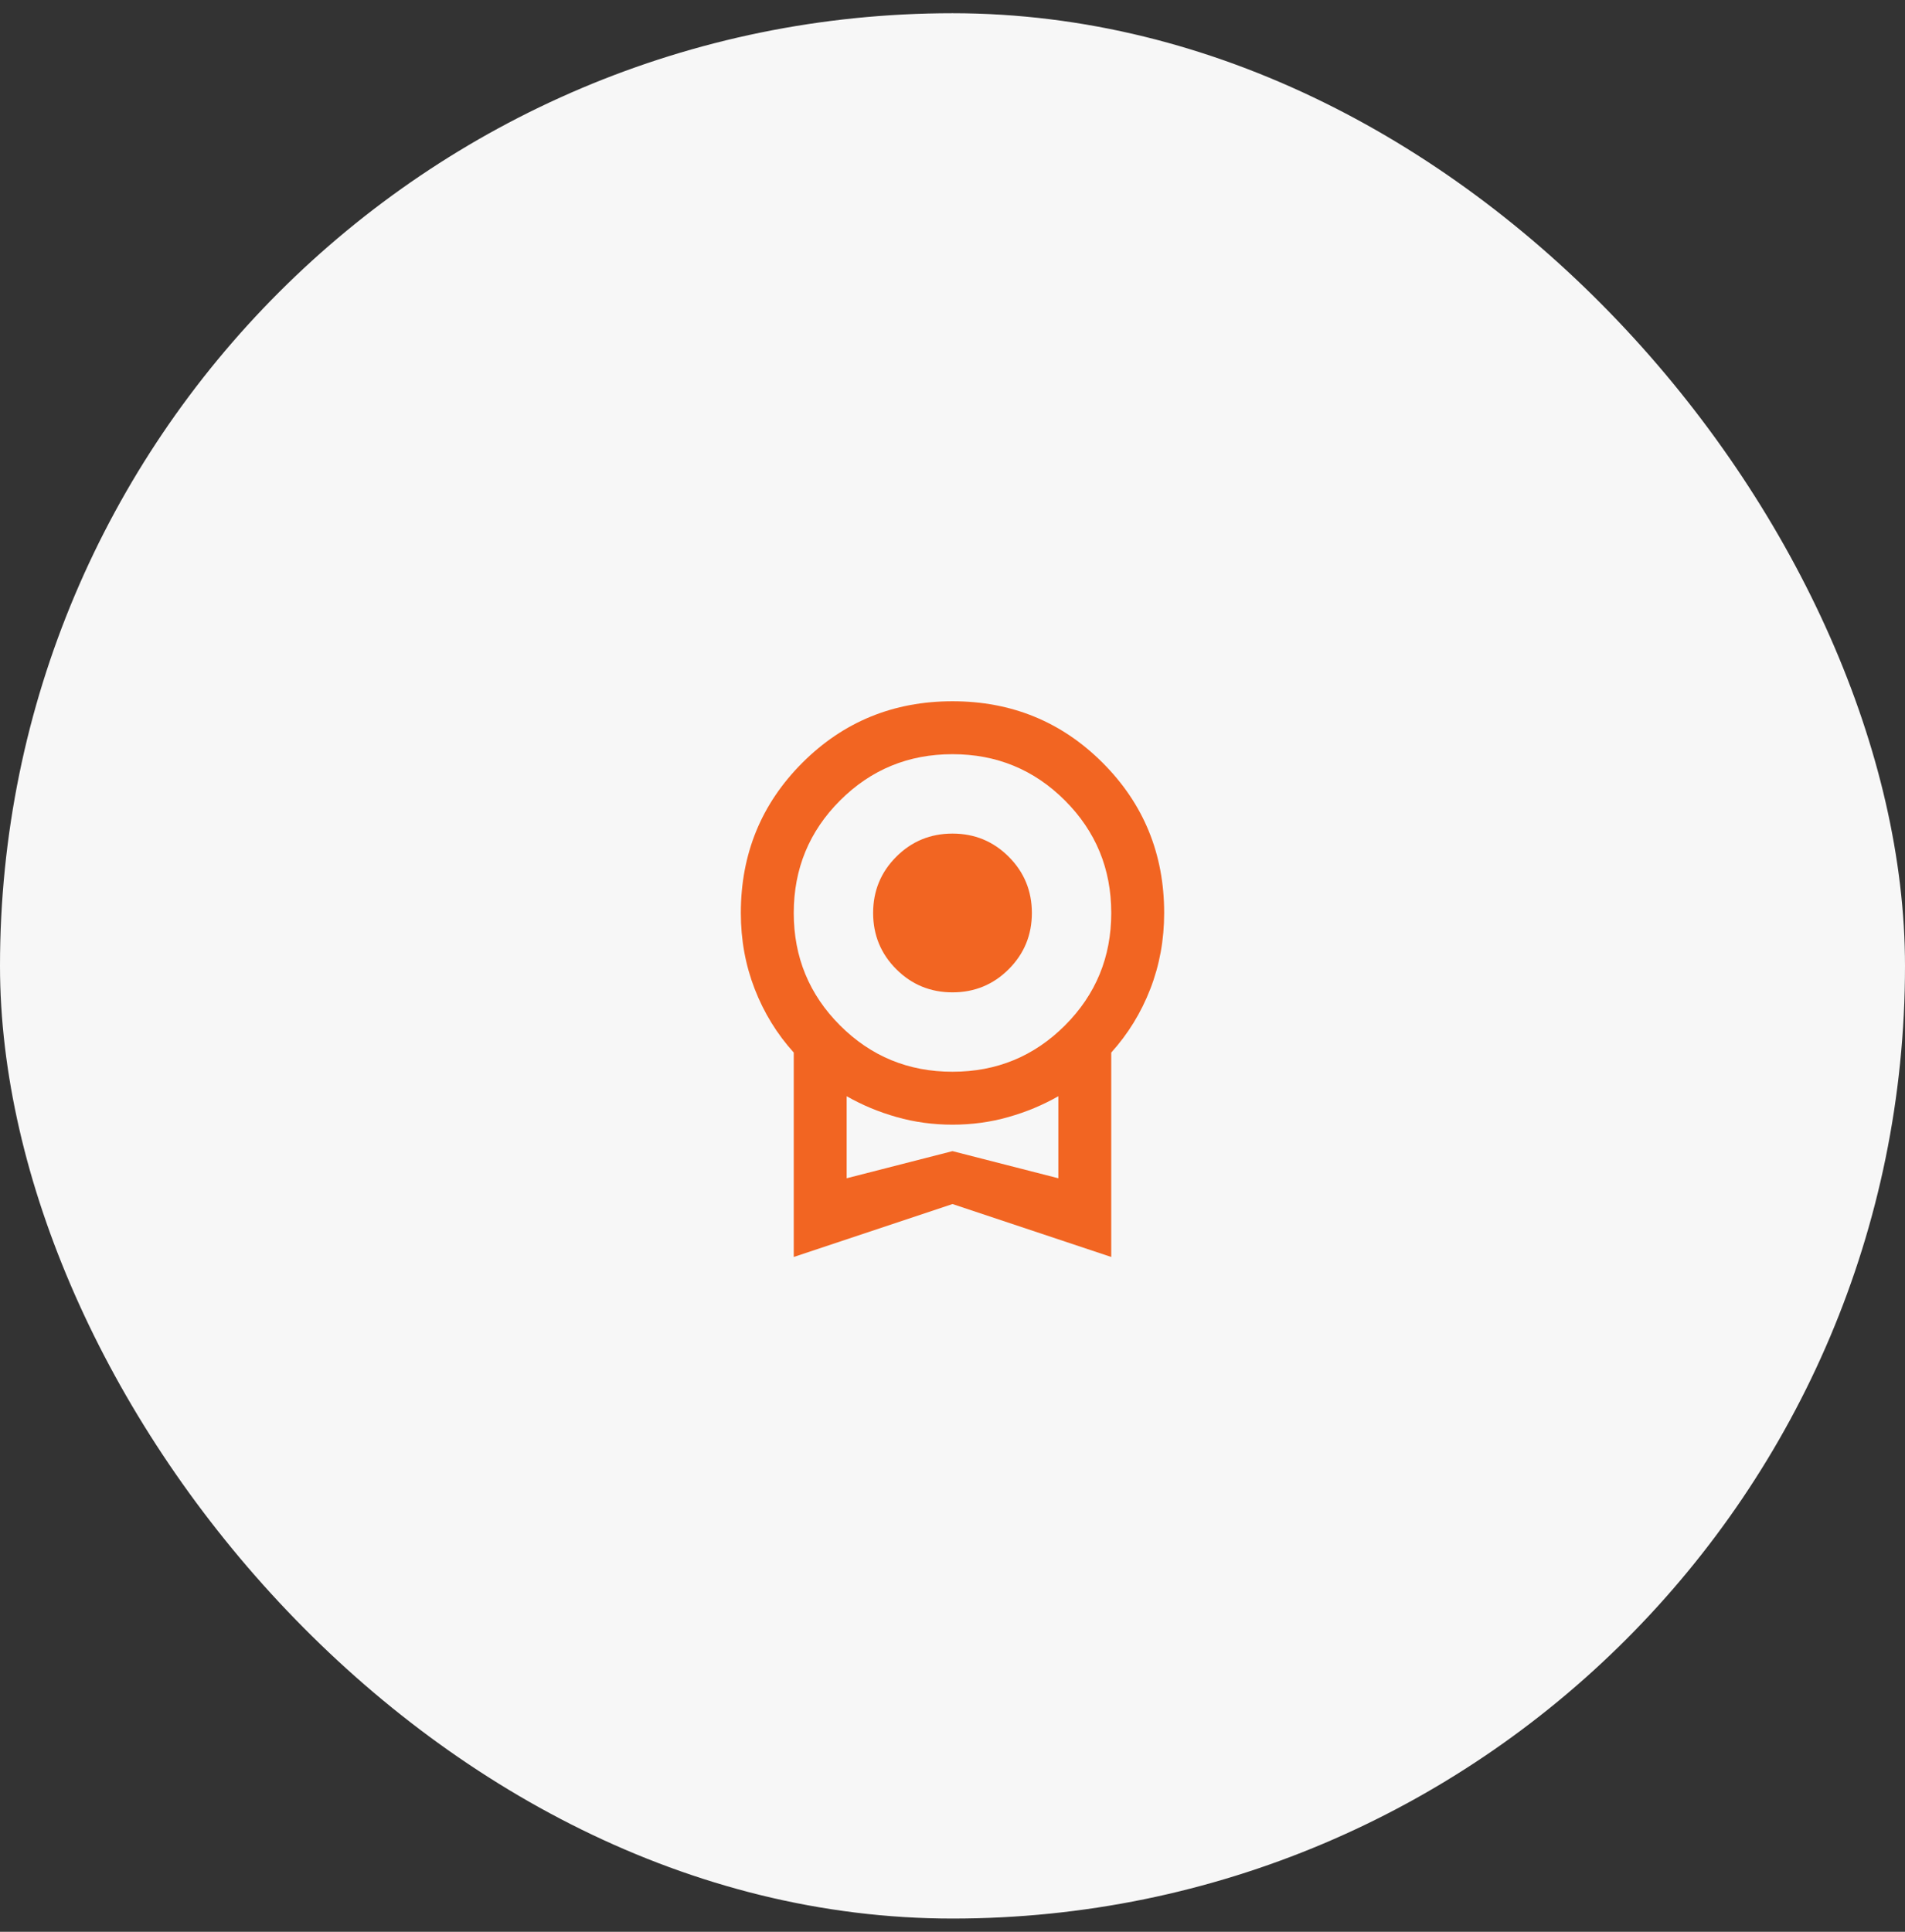
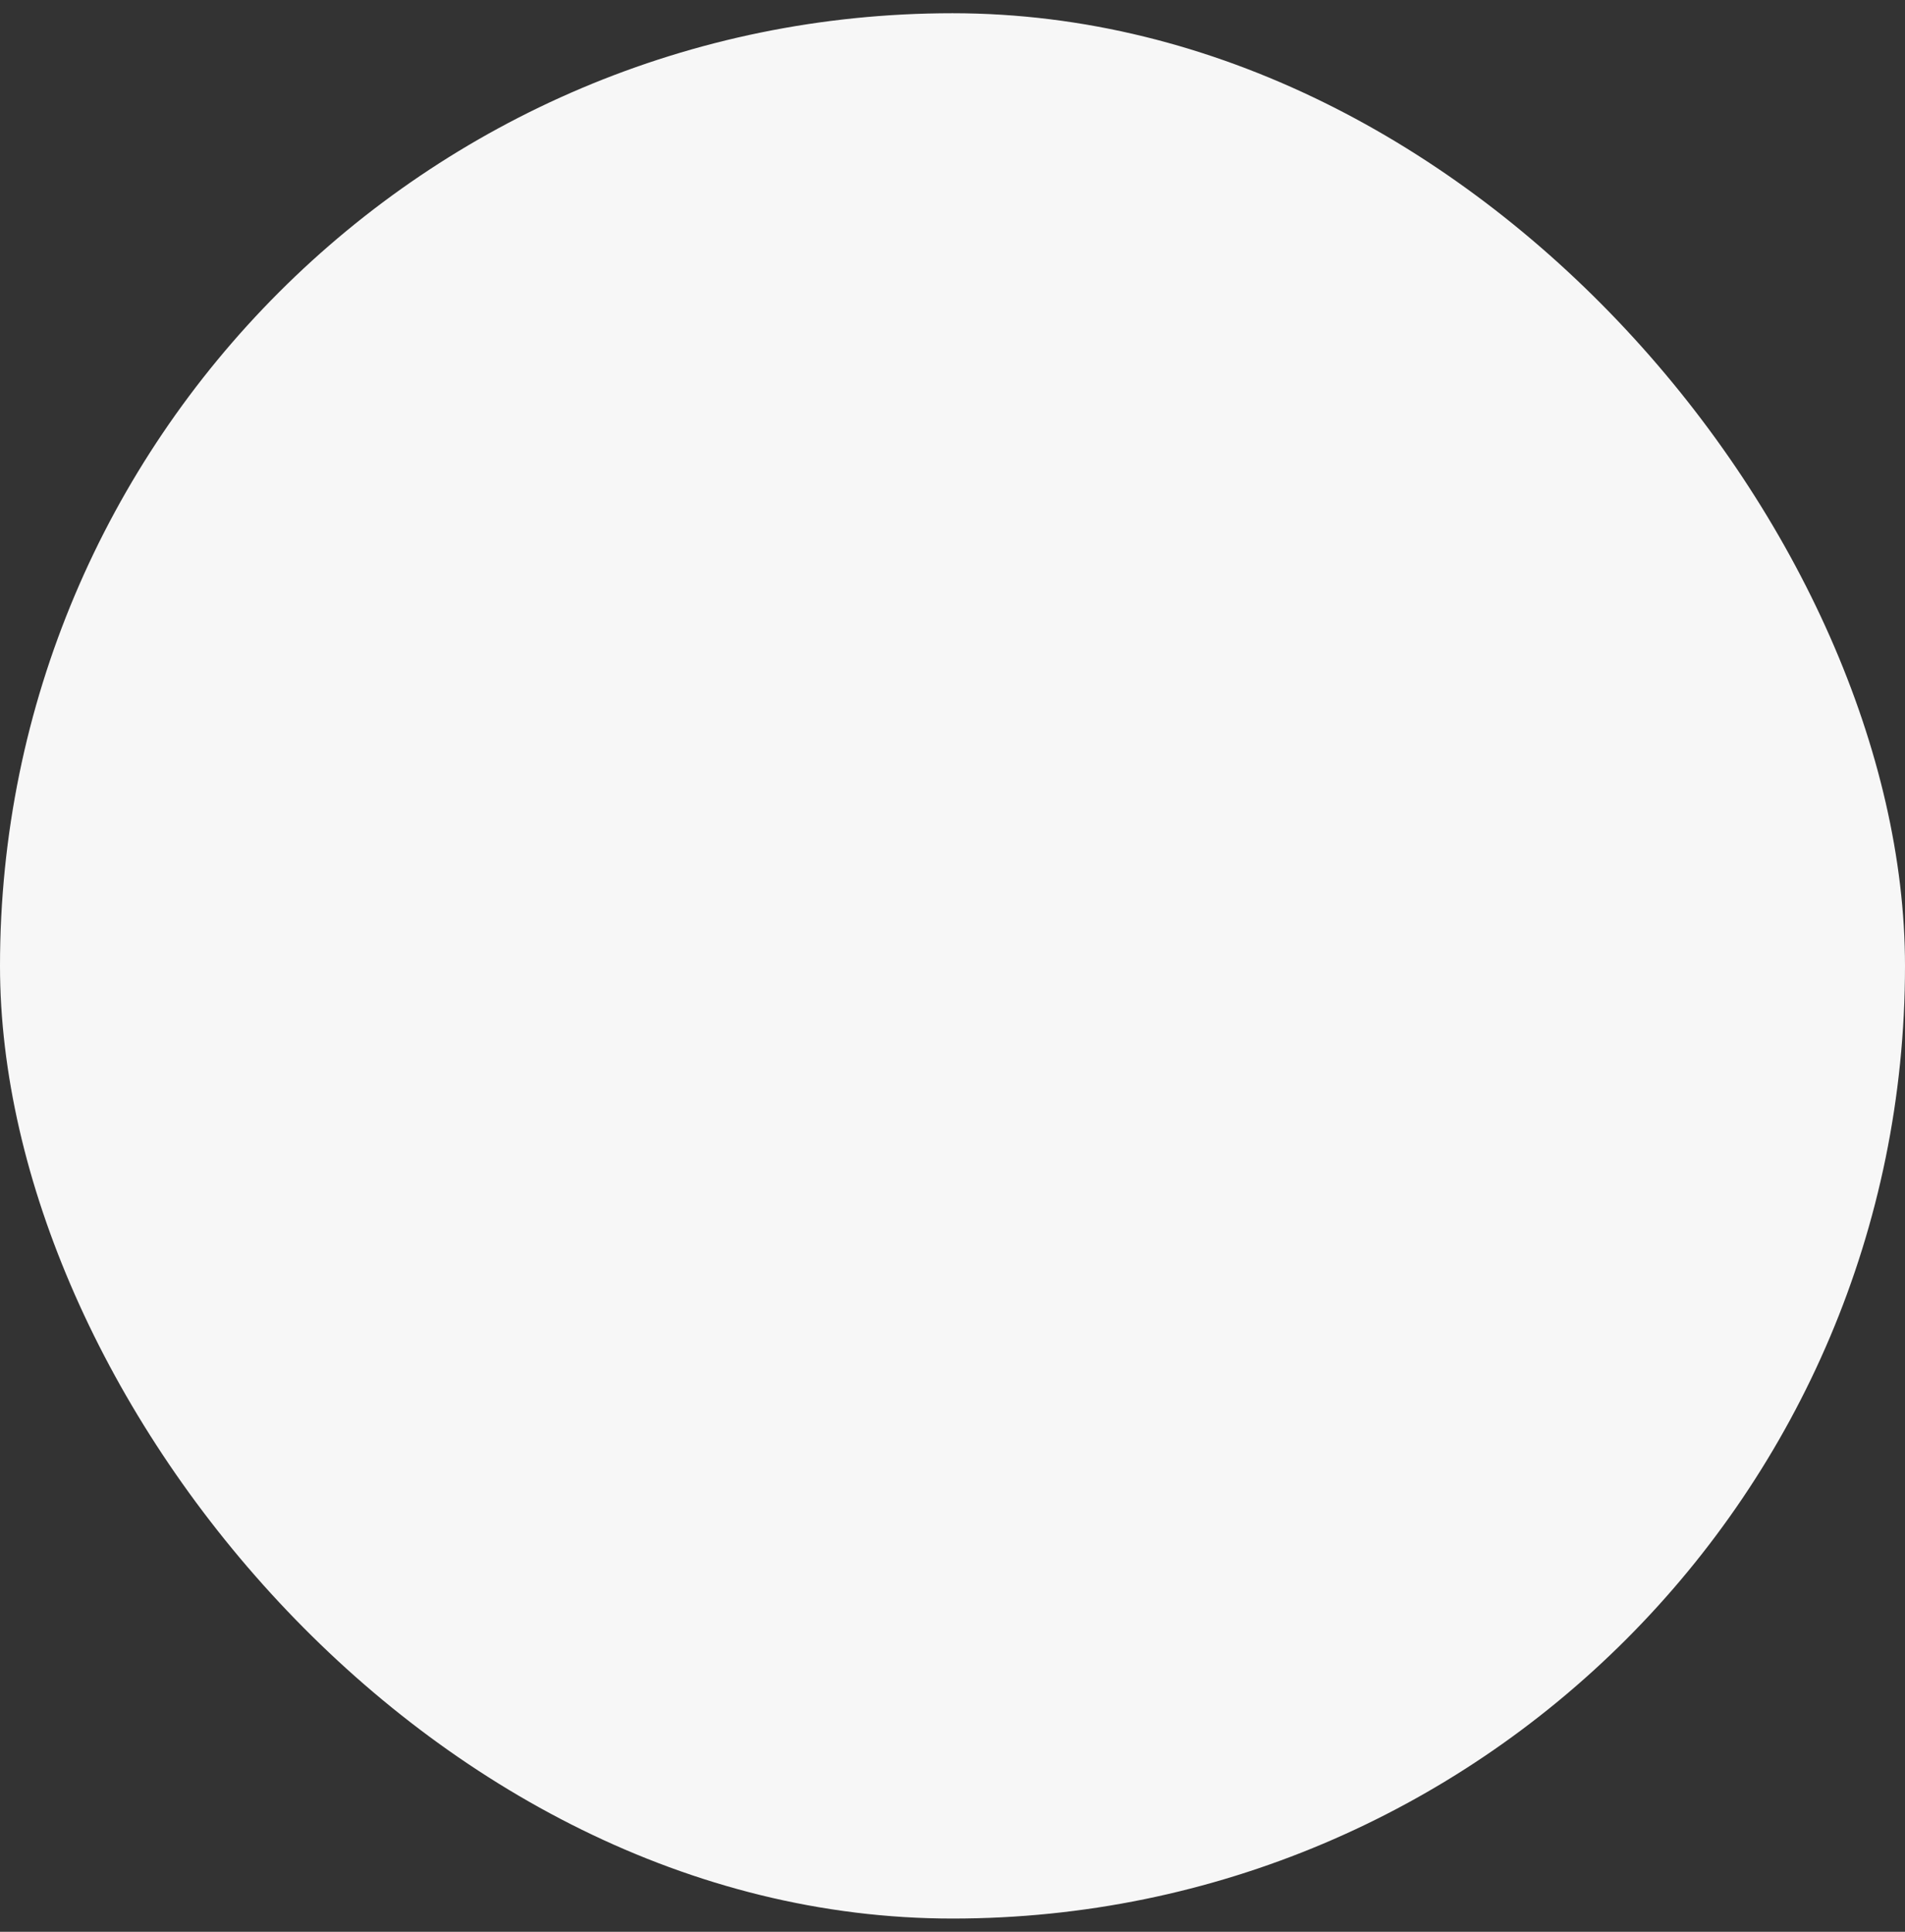
<svg xmlns="http://www.w3.org/2000/svg" width="72" height="73" viewBox="0 0 72 73" fill="none">
  <rect x="0" y="0" width="72" height="73" fill="#333333" stroke="none" />
  <rect y="0.5" width="72" height="72" rx="36" fill="#F7F7F7" />
  <mask id="mask0_10051_4269" style="mask-type:alpha" maskUnits="userSpaceOnUse" x="24" y="24" width="24" height="25">
-     <rect x="24" y="24.5" width="24" height="24" fill="#D9D9D9" />
-   </mask>
+     </mask>
  <g mask="url(#mask0_10051_4269)">
-     <path d="M36 37.5C35.167 37.5 34.458 37.208 33.875 36.625C33.292 36.042 33 35.333 33 34.5C33 33.667 33.292 32.958 33.875 32.375C34.458 31.792 35.167 31.5 36 31.5C36.833 31.5 37.542 31.792 38.125 32.375C38.708 32.958 39 33.667 39 34.5C39 35.333 38.708 36.042 38.125 36.625C37.542 37.208 36.833 37.5 36 37.5ZM30 47.5V39.775C29.367 39.075 28.875 38.275 28.525 37.375C28.175 36.475 28 35.517 28 34.5C28 32.267 28.775 30.375 30.325 28.825C31.875 27.275 33.767 26.5 36 26.5C38.233 26.5 40.125 27.275 41.675 28.825C43.225 30.375 44 32.267 44 34.5C44 35.517 43.825 36.475 43.475 37.375C43.125 38.275 42.633 39.075 42 39.775V47.5L36 45.5L30 47.5ZM36 40.5C37.667 40.5 39.083 39.917 40.25 38.75C41.417 37.583 42 36.167 42 34.5C42 32.833 41.417 31.417 40.25 30.25C39.083 29.083 37.667 28.5 36 28.5C34.333 28.5 32.917 29.083 31.75 30.25C30.583 31.417 30 32.833 30 34.5C30 36.167 30.583 37.583 31.75 38.75C32.917 39.917 34.333 40.5 36 40.5ZM32 44.525L36 43.5L40 44.525V41.425C39.417 41.758 38.788 42.021 38.112 42.212C37.438 42.404 36.733 42.5 36 42.5C35.267 42.5 34.562 42.404 33.888 42.212C33.212 42.021 32.583 41.758 32 41.425V44.525Z" fill="#F26522" />
-   </g>
+     </g>
</svg>